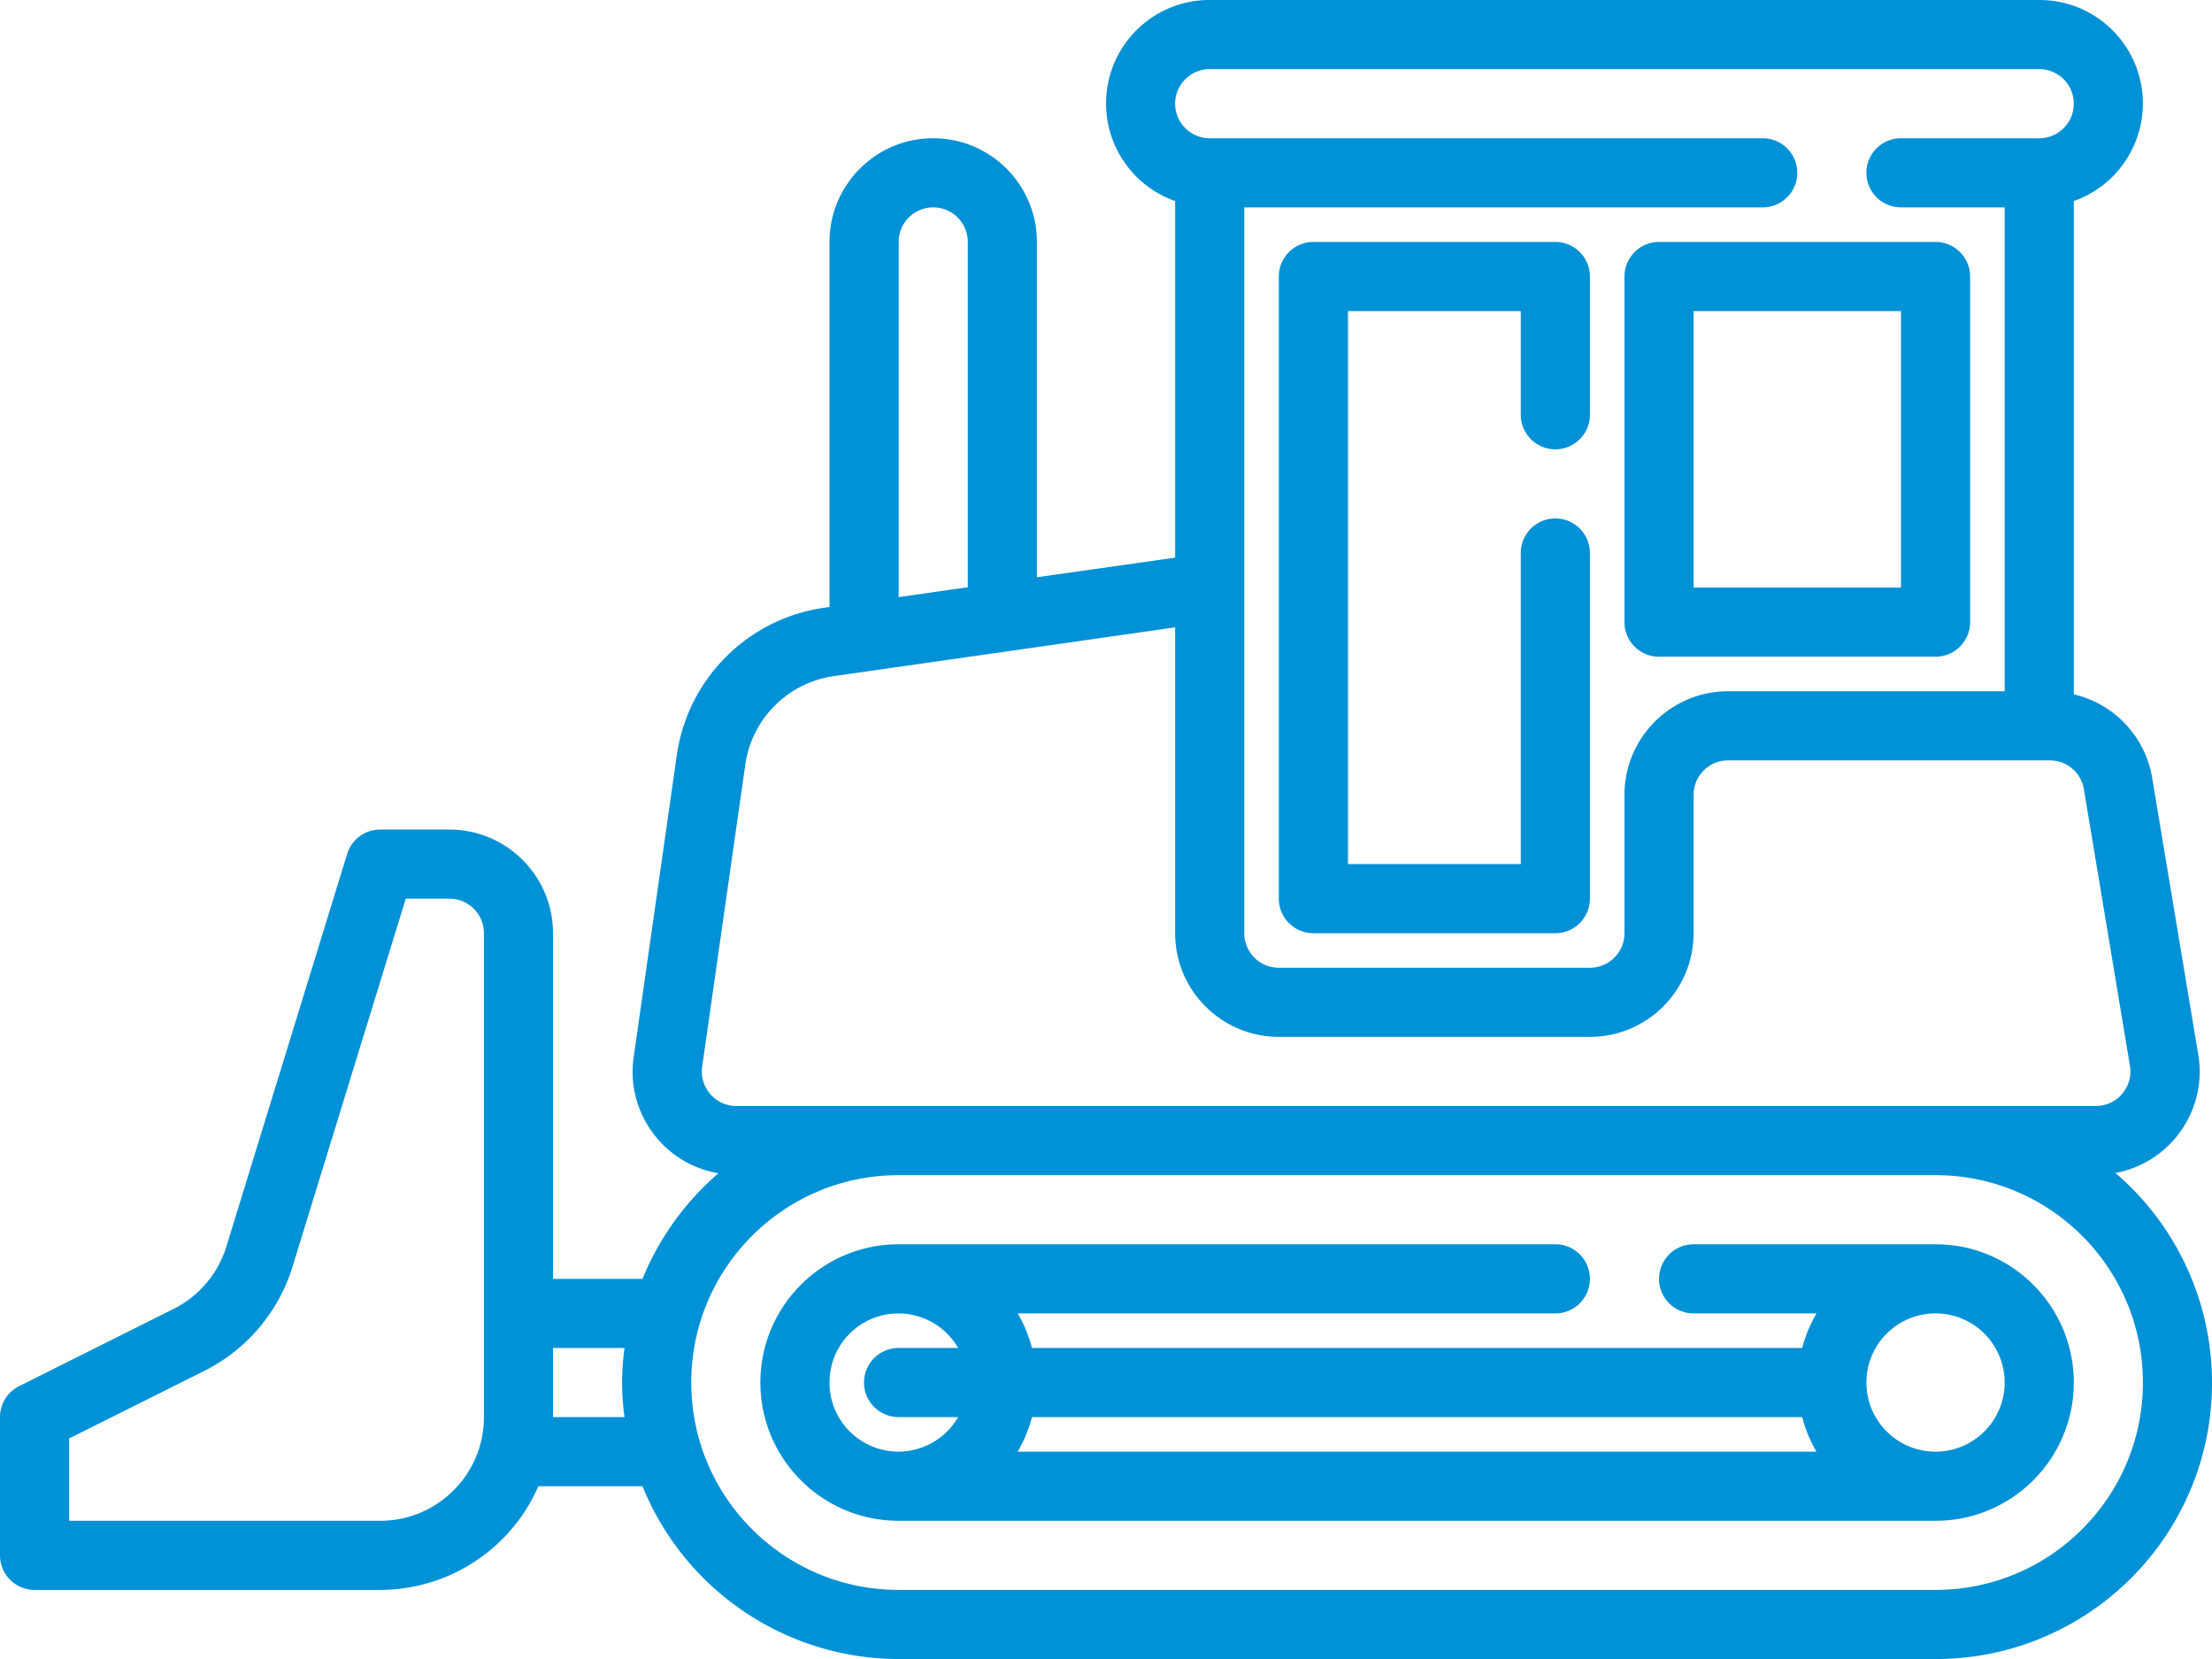
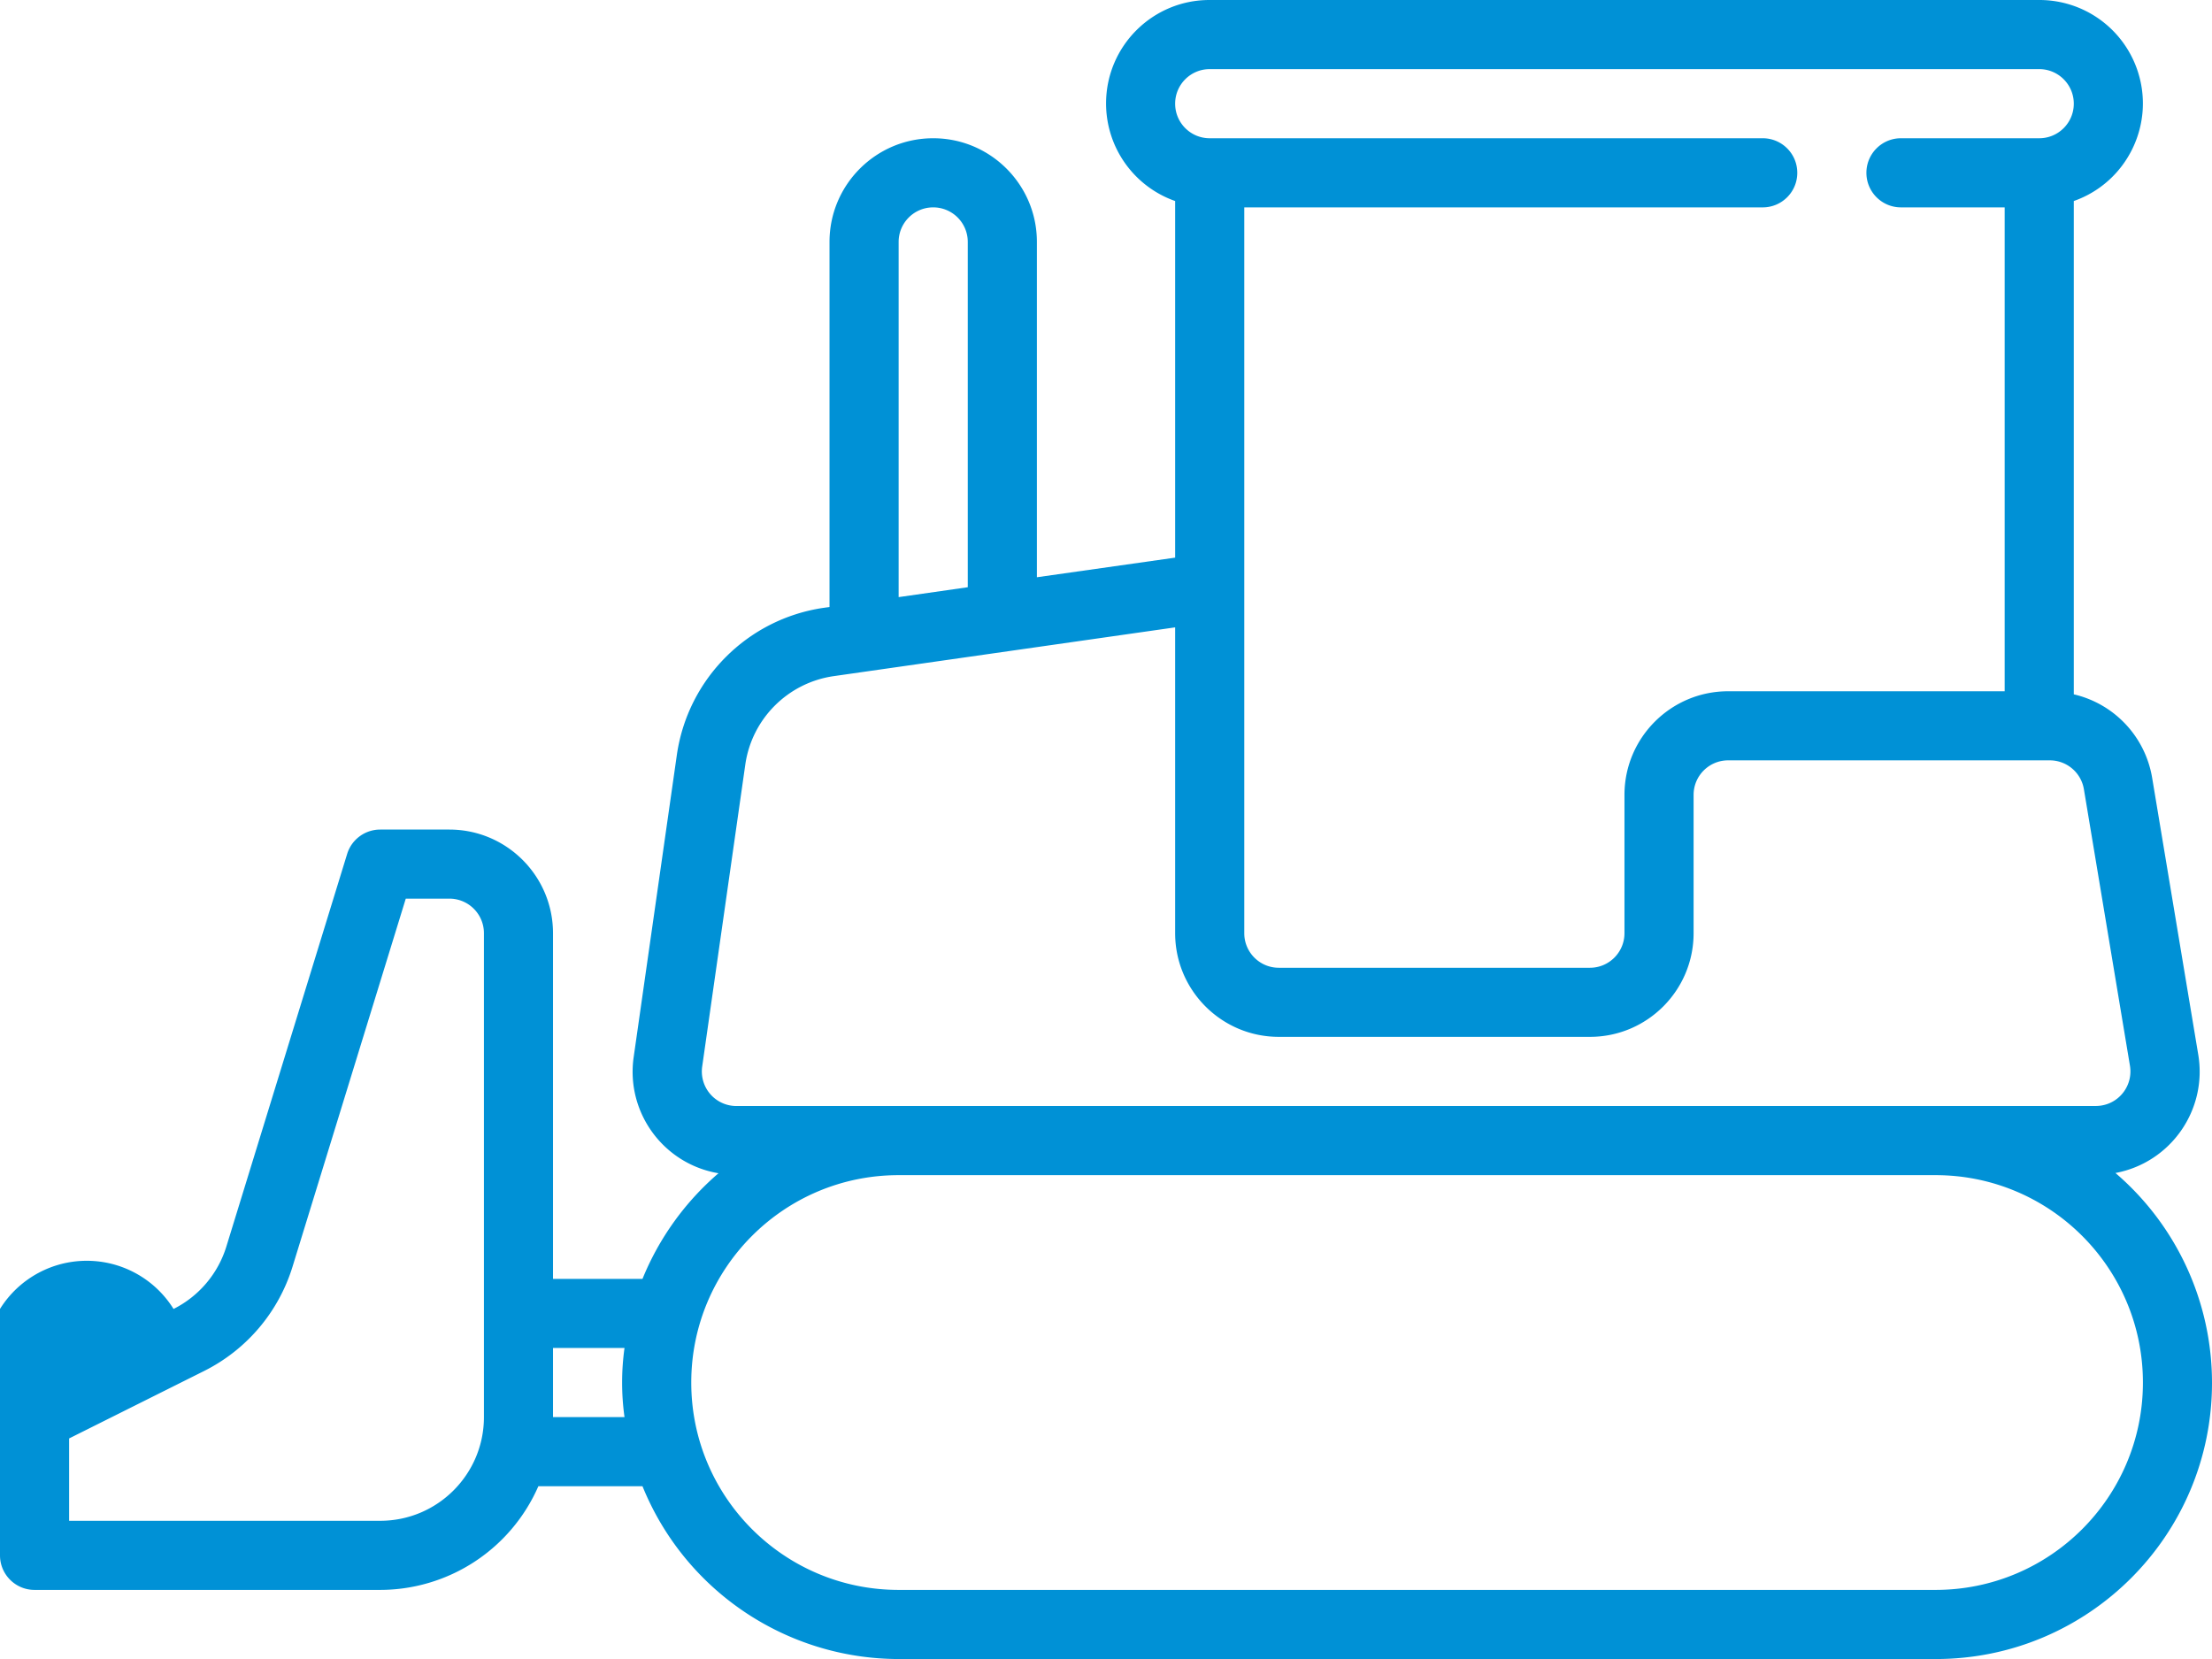
<svg xmlns="http://www.w3.org/2000/svg" width="511.99" height="384" fill="#0091d6">
-   <path d="M489.65 271.5c12.8-2.4 21.32-14.61 19.15-27.45l-10.66-64A23.876 23.876 0 00480 160.71V46.53c12.47-4.39 19.02-18.07 14.63-30.54A23.943 23.943 0 00472 0H280c-13.22-.03-23.96 10.67-23.99 23.9A23.943 23.943 0 00272 46.53v82.54l-32 4.54V56c0-13.25-10.75-24-24-24s-24 10.75-24 24v84.49l-1.38.2c-17.56 2.58-31.36 16.37-33.94 33.94l-10 69.98c-1.87 12.82 6.84 24.79 19.62 26.95a64.174 64.174 0 00-17.59 24.45H128v-80c0-13.25-10.75-24-24-24H88c-3.51 0-6.62 2.29-7.65 5.65l-27.97 90.91a24.092 24.092 0 01-12.21 14.4L4.42 320.85A7.985 7.985 0 000 328v32c0 4.42 3.58 8 8 8h80a40.002 40.002 0 0036.61-24h24.1c9.79 24.15 33.23 39.96 59.29 40h240c35.31.03 63.96-28.57 63.99-63.88a63.932 63.932 0 00-22.35-48.62zM280 16h192c4.42 0 8 3.58 8 8s-3.58 8-8 8h-32c-4.42 0-8 3.58-8 8s3.58 8 8 8h24v112h-64c-13.25 0-24 10.75-24 24v32c0 4.42-3.58 8-8 8h-72c-4.42 0-8-3.58-8-8V48h120c4.42 0 8-3.58 8-8s-3.58-8-8-8H280c-4.42 0-8-3.58-8-8s3.58-8 8-8zm-72 40c0-4.42 3.58-8 8-8s8 3.58 8 8v79.92l-16 2.29V56zm-37.55 200a7.998 7.998 0 01-7.92-9.14l9.99-69.98c1.55-10.54 9.83-18.81 20.37-20.37l79.11-11.3v70.78c0 13.25 10.75 24 24 24h72c13.25 0 24-10.75 24-24v-32c0-4.42 3.58-8 8-8h74.45a8 8 0 017.89 6.69l10.66 64c.72 4.36-2.22 8.48-6.58 9.2-.43.07-.87.11-1.31.11H170.45zM88 352H16v-19.06l31.34-15.66a40.22 40.22 0 0020.34-24L93.92 208h10.09c4.42 0 8 3.58 8 8v112c0 13.25-10.75 24-24 24zm40-24v-16h16.55c-.74 5.31-.74 10.69 0 16H128zm320 40H208c-26.51 0-48-21.49-48-48s21.49-48 48-48h240c26.51 0 48 21.49 48 48s-21.49 48-48 48z" />
-   <path d="M448 288h-56c-4.42 0-8 3.58-8 8s3.58 8 8 8h28.45c-1.47 2.5-2.58 5.19-3.31 8H238.86c-.73-2.81-1.84-5.5-3.31-8H360c4.42 0 8-3.58 8-8s-3.58-8-8-8H208c-17.67 0-32 14.33-32 32s14.33 32 32 32h240c17.67 0 32-14.33 32-32s-14.33-32-32-32zm-27.55 48h-184.9c1.47-2.5 2.58-5.19 3.31-8h178.27c.73 2.81 1.84 5.5 3.31 8zM192 320c-.02-8.81 7.1-15.97 15.91-15.99 5.72-.01 11.01 3.04 13.86 7.99h-13.78c-4.42 0-8 3.58-8 8s3.58 8 8 8h13.78c-4.4 7.63-14.15 10.26-21.78 5.86A15.92 15.92 0 01192 320zm256 16c-8.84 0-16-7.16-16-16s7.16-16 16-16 16 7.16 16 16-7.16 16-16 16zM376 64v80c0 4.42 3.58 8 8 8h64c4.42 0 8-3.58 8-8V64c0-4.42-3.58-8-8-8h-64c-4.42 0-8 3.58-8 8zm16 8h48v64h-48V72zm-32-16h-56c-4.42 0-8 3.58-8 8v144c0 4.42 3.58 8 8 8h56c4.42 0 8-3.58 8-8v-80c0-4.42-3.58-8-8-8s-8 3.58-8 8v72h-40V72h40v24c0 4.42 3.58 8 8 8s8-3.58 8-8V64c0-4.42-3.58-8-8-8z" />
+   <path d="M489.65 271.5c12.8-2.4 21.32-14.61 19.15-27.45l-10.66-64A23.876 23.876 0 00480 160.71V46.53c12.47-4.39 19.02-18.07 14.63-30.54A23.943 23.943 0 00472 0H280c-13.22-.03-23.96 10.67-23.99 23.9A23.943 23.943 0 00272 46.53v82.54l-32 4.54V56c0-13.25-10.75-24-24-24s-24 10.75-24 24v84.49l-1.38.2c-17.56 2.58-31.36 16.37-33.94 33.94l-10 69.98c-1.87 12.82 6.84 24.79 19.62 26.95a64.174 64.174 0 00-17.59 24.45H128v-80c0-13.25-10.75-24-24-24H88c-3.51 0-6.62 2.29-7.65 5.65l-27.97 90.91a24.092 24.092 0 01-12.21 14.4A7.985 7.985 0 000 328v32c0 4.42 3.58 8 8 8h80a40.002 40.002 0 0036.61-24h24.1c9.79 24.15 33.23 39.96 59.29 40h240c35.31.03 63.96-28.57 63.99-63.88a63.932 63.932 0 00-22.35-48.62zM280 16h192c4.42 0 8 3.58 8 8s-3.58 8-8 8h-32c-4.42 0-8 3.58-8 8s3.58 8 8 8h24v112h-64c-13.25 0-24 10.75-24 24v32c0 4.42-3.58 8-8 8h-72c-4.42 0-8-3.58-8-8V48h120c4.42 0 8-3.58 8-8s-3.58-8-8-8H280c-4.42 0-8-3.58-8-8s3.58-8 8-8zm-72 40c0-4.42 3.58-8 8-8s8 3.58 8 8v79.92l-16 2.29V56zm-37.55 200a7.998 7.998 0 01-7.92-9.14l9.99-69.98c1.55-10.54 9.83-18.81 20.37-20.37l79.11-11.3v70.78c0 13.25 10.75 24 24 24h72c13.25 0 24-10.75 24-24v-32c0-4.42 3.58-8 8-8h74.45a8 8 0 017.89 6.69l10.66 64c.72 4.36-2.22 8.48-6.58 9.2-.43.07-.87.11-1.31.11H170.45zM88 352H16v-19.06l31.34-15.66a40.22 40.22 0 0020.34-24L93.92 208h10.09c4.42 0 8 3.58 8 8v112c0 13.25-10.75 24-24 24zm40-24v-16h16.55c-.74 5.31-.74 10.69 0 16H128zm320 40H208c-26.51 0-48-21.49-48-48s21.49-48 48-48h240c26.51 0 48 21.49 48 48s-21.49 48-48 48z" />
</svg>